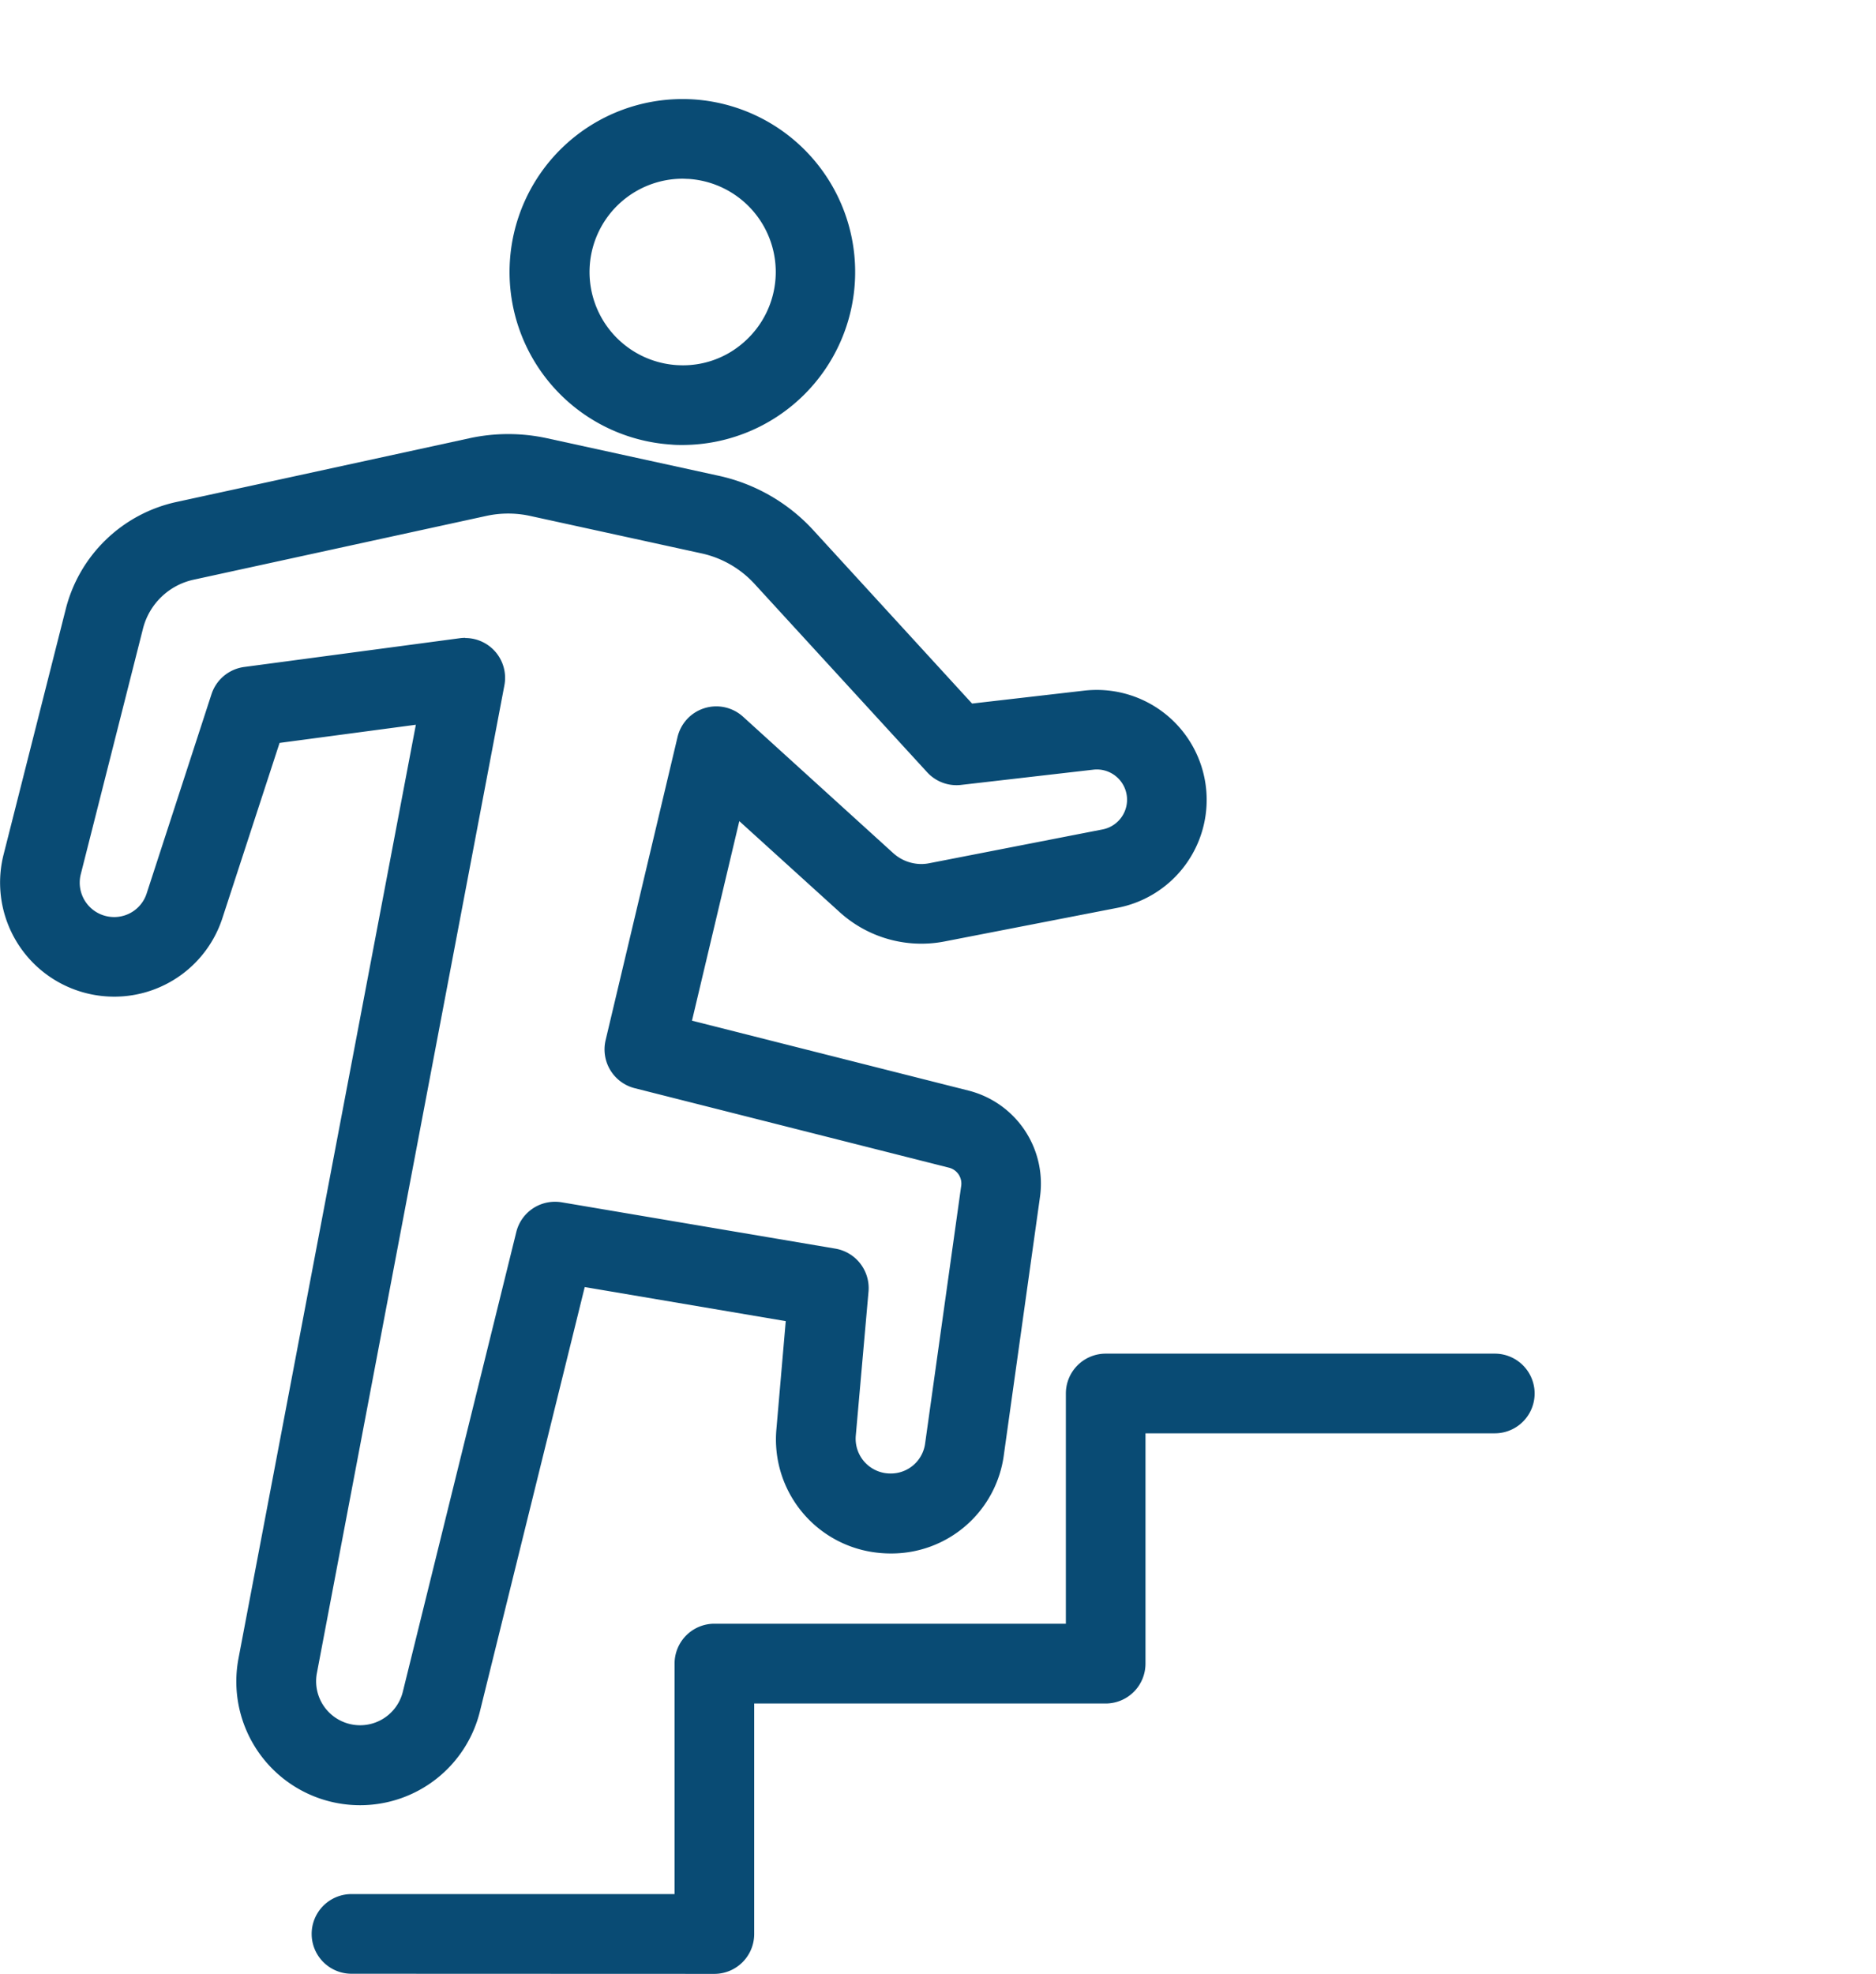
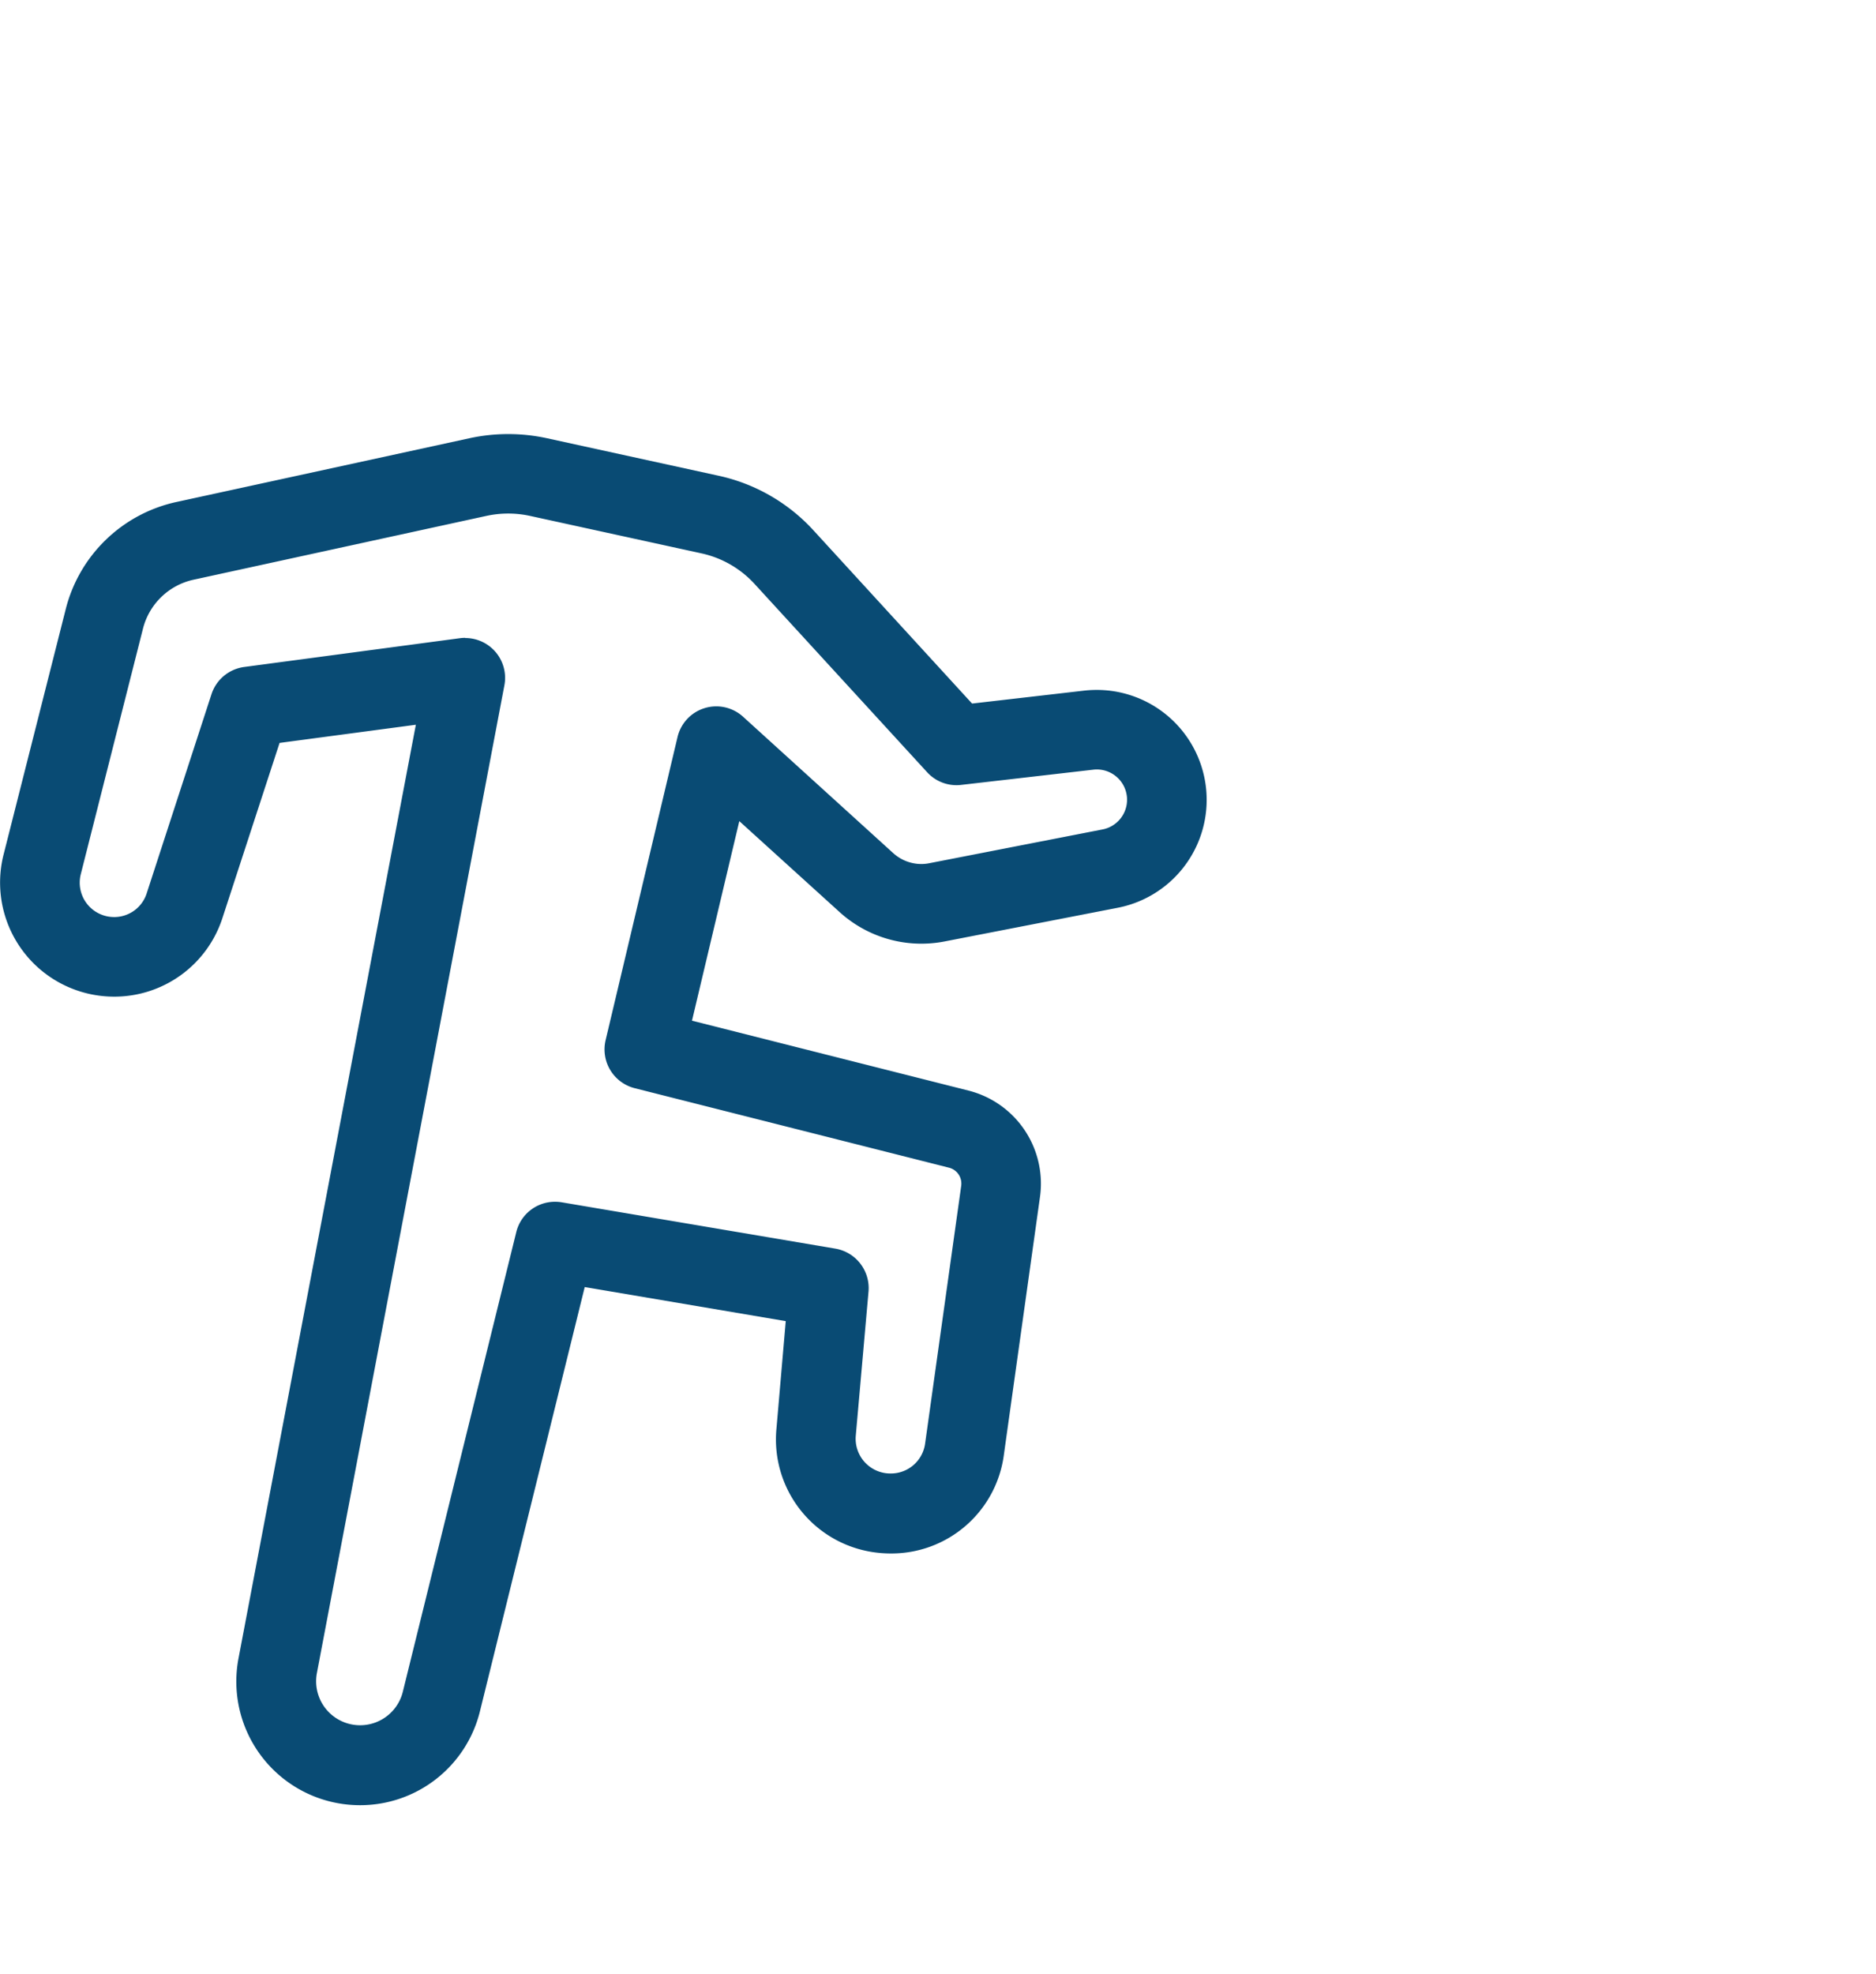
<svg xmlns="http://www.w3.org/2000/svg" width="55.064" height="57.92" viewBox="0 0 55.064 57.92">
-   <path d="M38.67,181.028a1.169,1.169,0,1,1,0-2.338h9.483v-6.765a1.17,1.17,0,0,1,1.169-1.169H59.638V164a1.17,1.17,0,0,1,1.169-1.169H72.228a1.169,1.169,0,1,1,0,2.338H61.975v6.76a1.17,1.17,0,0,1-1.169,1.169H50.49v6.765a1.17,1.17,0,0,1-1.169,1.169Z" transform="translate(-28.353 -123.108)" fill="#094b74" />
  <path d="M10.567,92.446A3.63,3.63,0,0,1,7,88.14l5.206-27.4-4,.533L6.53,66.408a3.337,3.337,0,0,1-3.18,2.311,3.372,3.372,0,0,1-.675-.069,3.347,3.347,0,0,1-2.57-4.1l1.824-7.2A4.29,4.29,0,0,1,5.192,54.2l8.593-1.869a5.352,5.352,0,0,1,2.264,0l5.035,1.1a5.3,5.3,0,0,1,2.789,1.6l4.659,5.087,3.288-.379a3.29,3.29,0,0,1,.372-.021,3.226,3.226,0,0,1,.614,6.393L27.72,67.1a3.571,3.571,0,0,1-3.072-.859L21.7,63.568l-1.389,5.856,8.114,2.051a2.816,2.816,0,0,1,2.1,3.124l-1.059,7.56a3.328,3.328,0,0,1-3.316,2.9,3.4,3.4,0,0,1-.392-.022A3.344,3.344,0,0,1,22.79,81.4l.273-3.159-5.9-1L14.088,89.687a3.621,3.621,0,0,1-3.522,2.759m3.09-34.251a1.169,1.169,0,0,1,1.149,1.387L9.3,88.576a1.291,1.291,0,0,0,2.521.551l3.333-13.5a1.168,1.168,0,0,1,1.135-.889,1.192,1.192,0,0,1,.2.016l8.035,1.36a1.175,1.175,0,0,1,.969,1.254L25.119,81.6a1.02,1.02,0,0,0,.906,1.106,1.1,1.1,0,0,0,.114.006,1.015,1.015,0,0,0,1.015-.881l1.059-7.56a.48.48,0,0,0-.358-.533l-9.23-2.334a1.174,1.174,0,0,1-.851-1.4l2.112-8.9a1.169,1.169,0,0,1,1.924-.6l4.411,4.006a1.234,1.234,0,0,0,.821.317,1.18,1.18,0,0,0,.231-.023l5.088-.992a.888.888,0,0,0-.168-1.76.925.925,0,0,0-.1.006l-3.88.447a1.166,1.166,0,0,1-1-.372L22.15,56.61a2.972,2.972,0,0,0-1.564-.9l-5.035-1.1a3.008,3.008,0,0,0-1.269,0L5.689,56.482a1.963,1.963,0,0,0-1.494,1.444l-1.824,7.2a1.009,1.009,0,0,0,.774,1.236,1.033,1.033,0,0,0,.206.021,1,1,0,0,0,.956-.7l1.9-5.838a1.174,1.174,0,0,1,.957-.8L13.5,58.2a1.167,1.167,0,0,1,.154-.01" transform="translate(0 -39.472)" fill="#094b74" />
-   <path d="M66.41,22.066c-.11,0-.22,0-.33-.011a5.075,5.075,0,0,1,.328-10.14q.158,0,.317.01a5.076,5.076,0,0,1-.315,10.141M66.4,14.252a2.738,2.738,0,0,0-.172,5.47q.09.005.179.006a2.691,2.691,0,0,0,1.8-.683,2.737,2.737,0,0,0-1.634-4.787c-.06,0-.119-.006-.177-.006" transform="translate(-46.367 -9.008)" fill="#094b74" />
</svg>